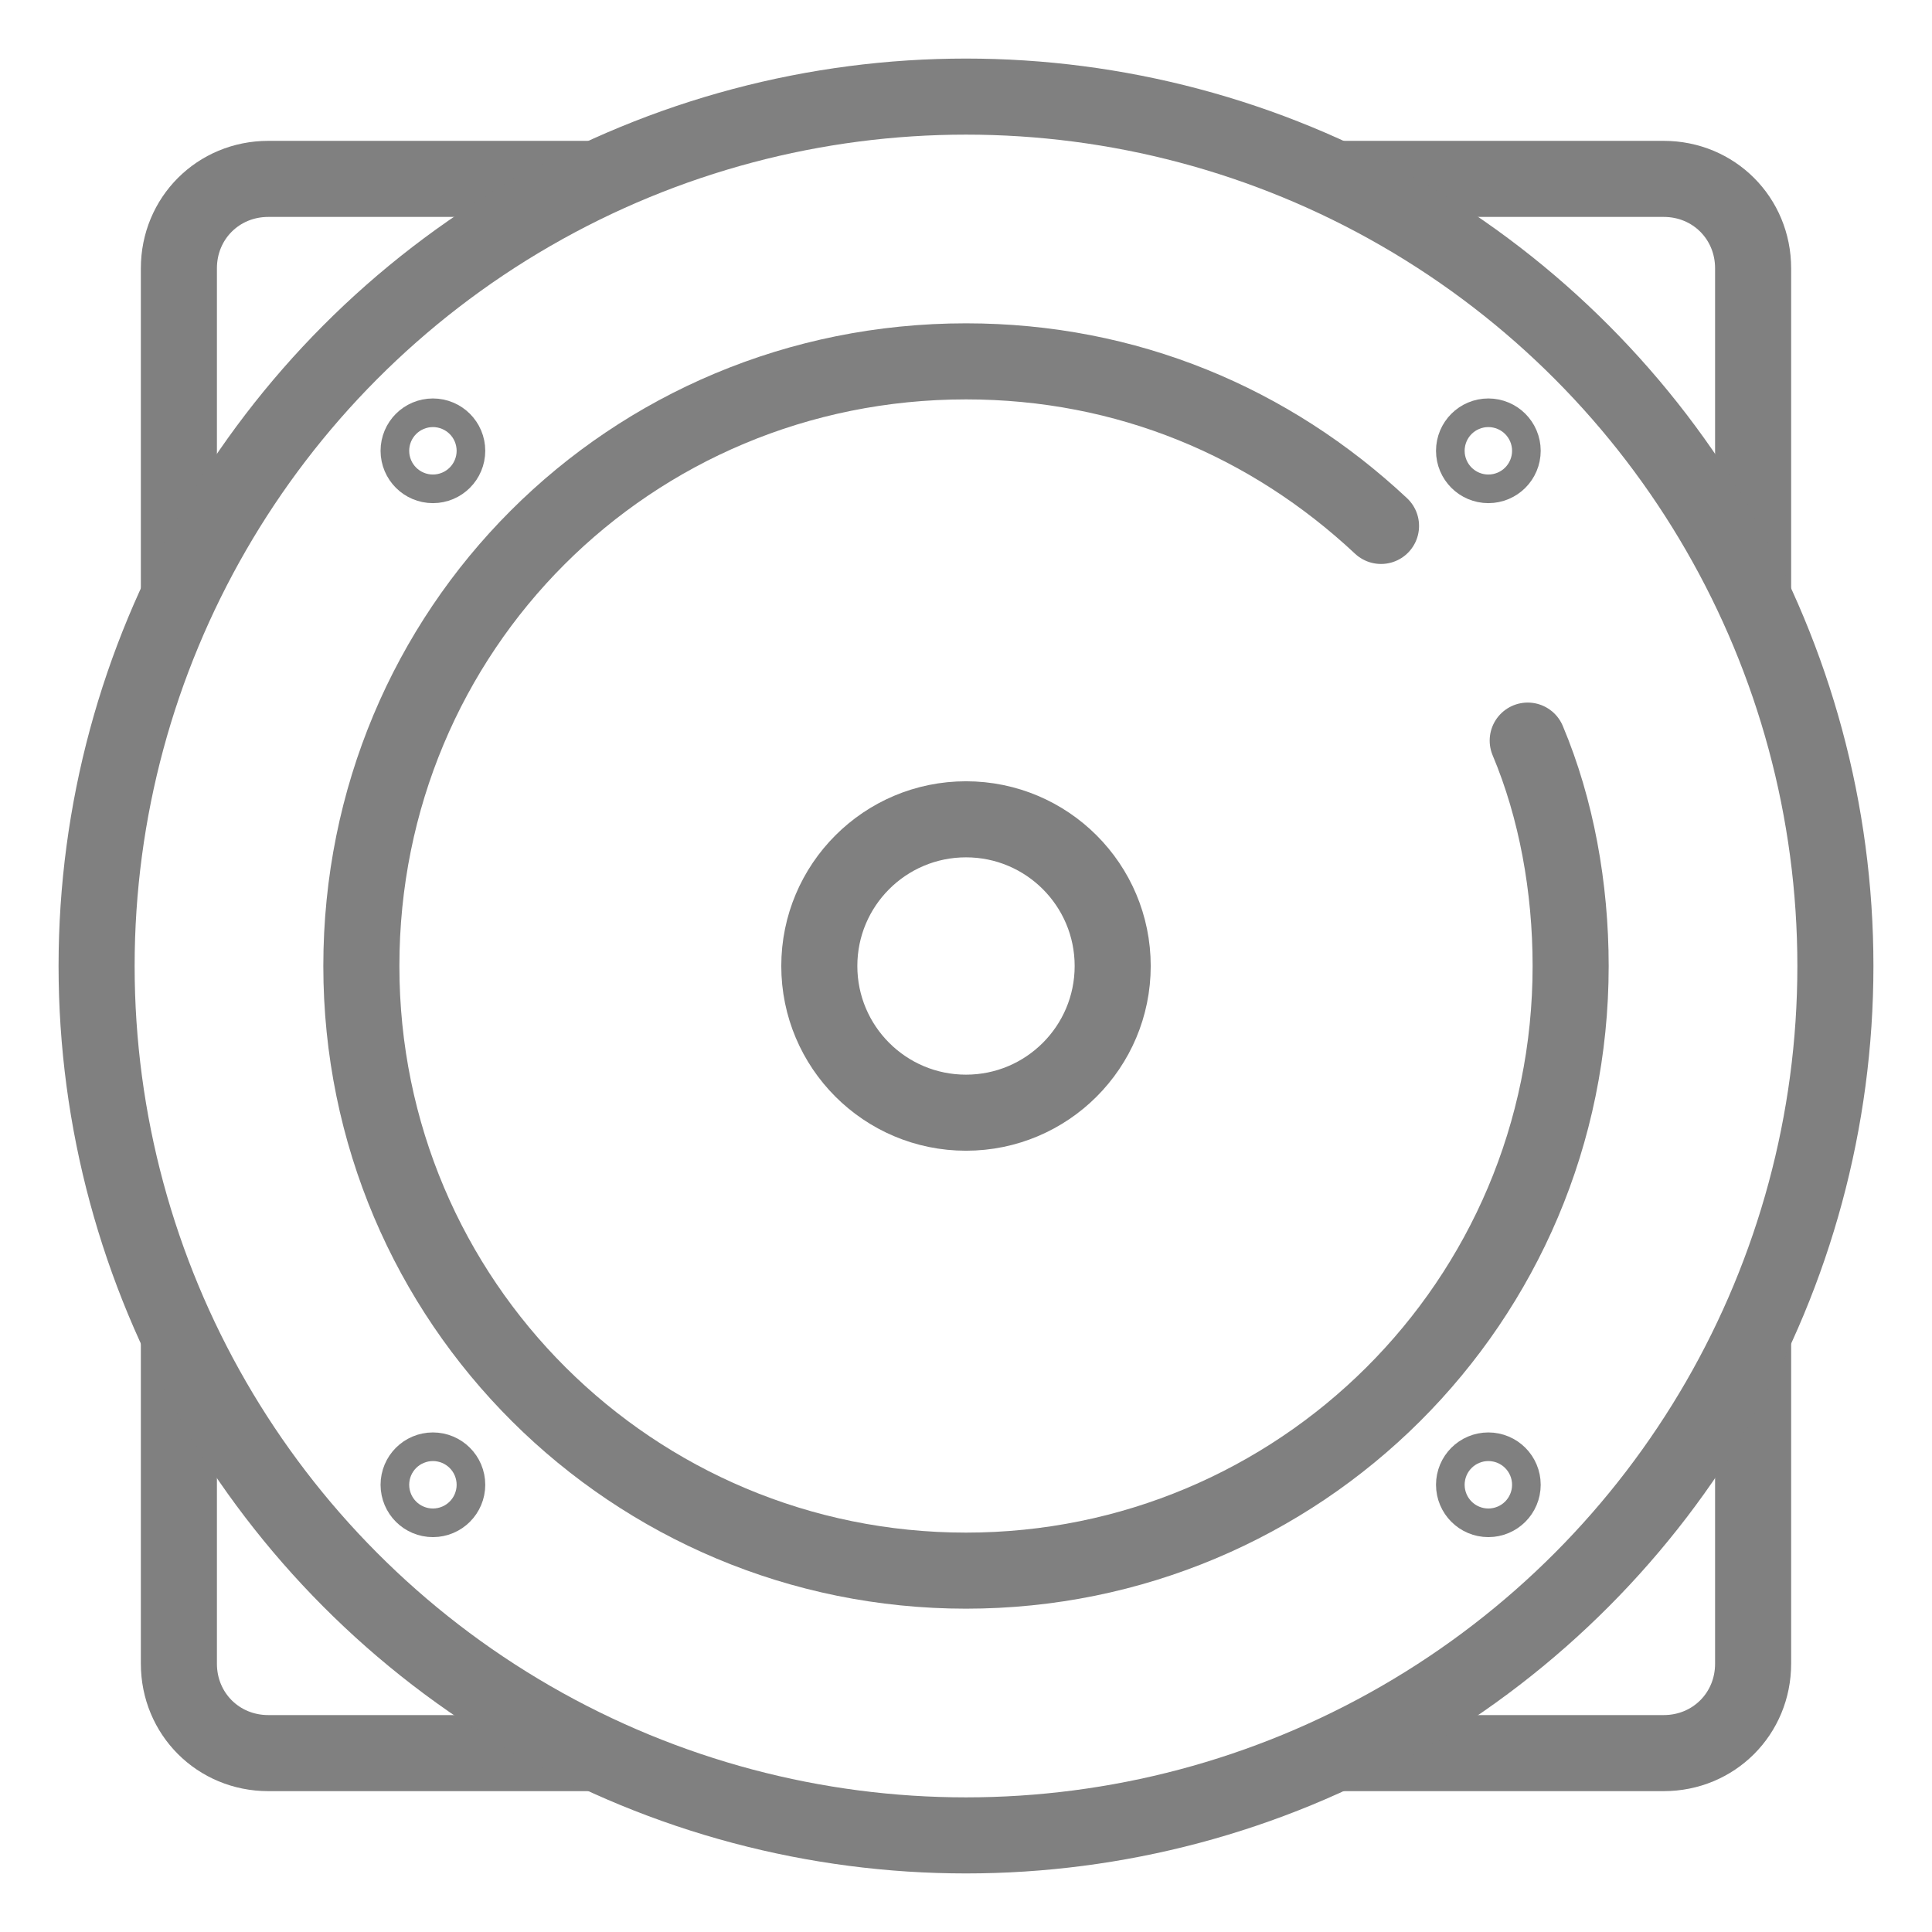
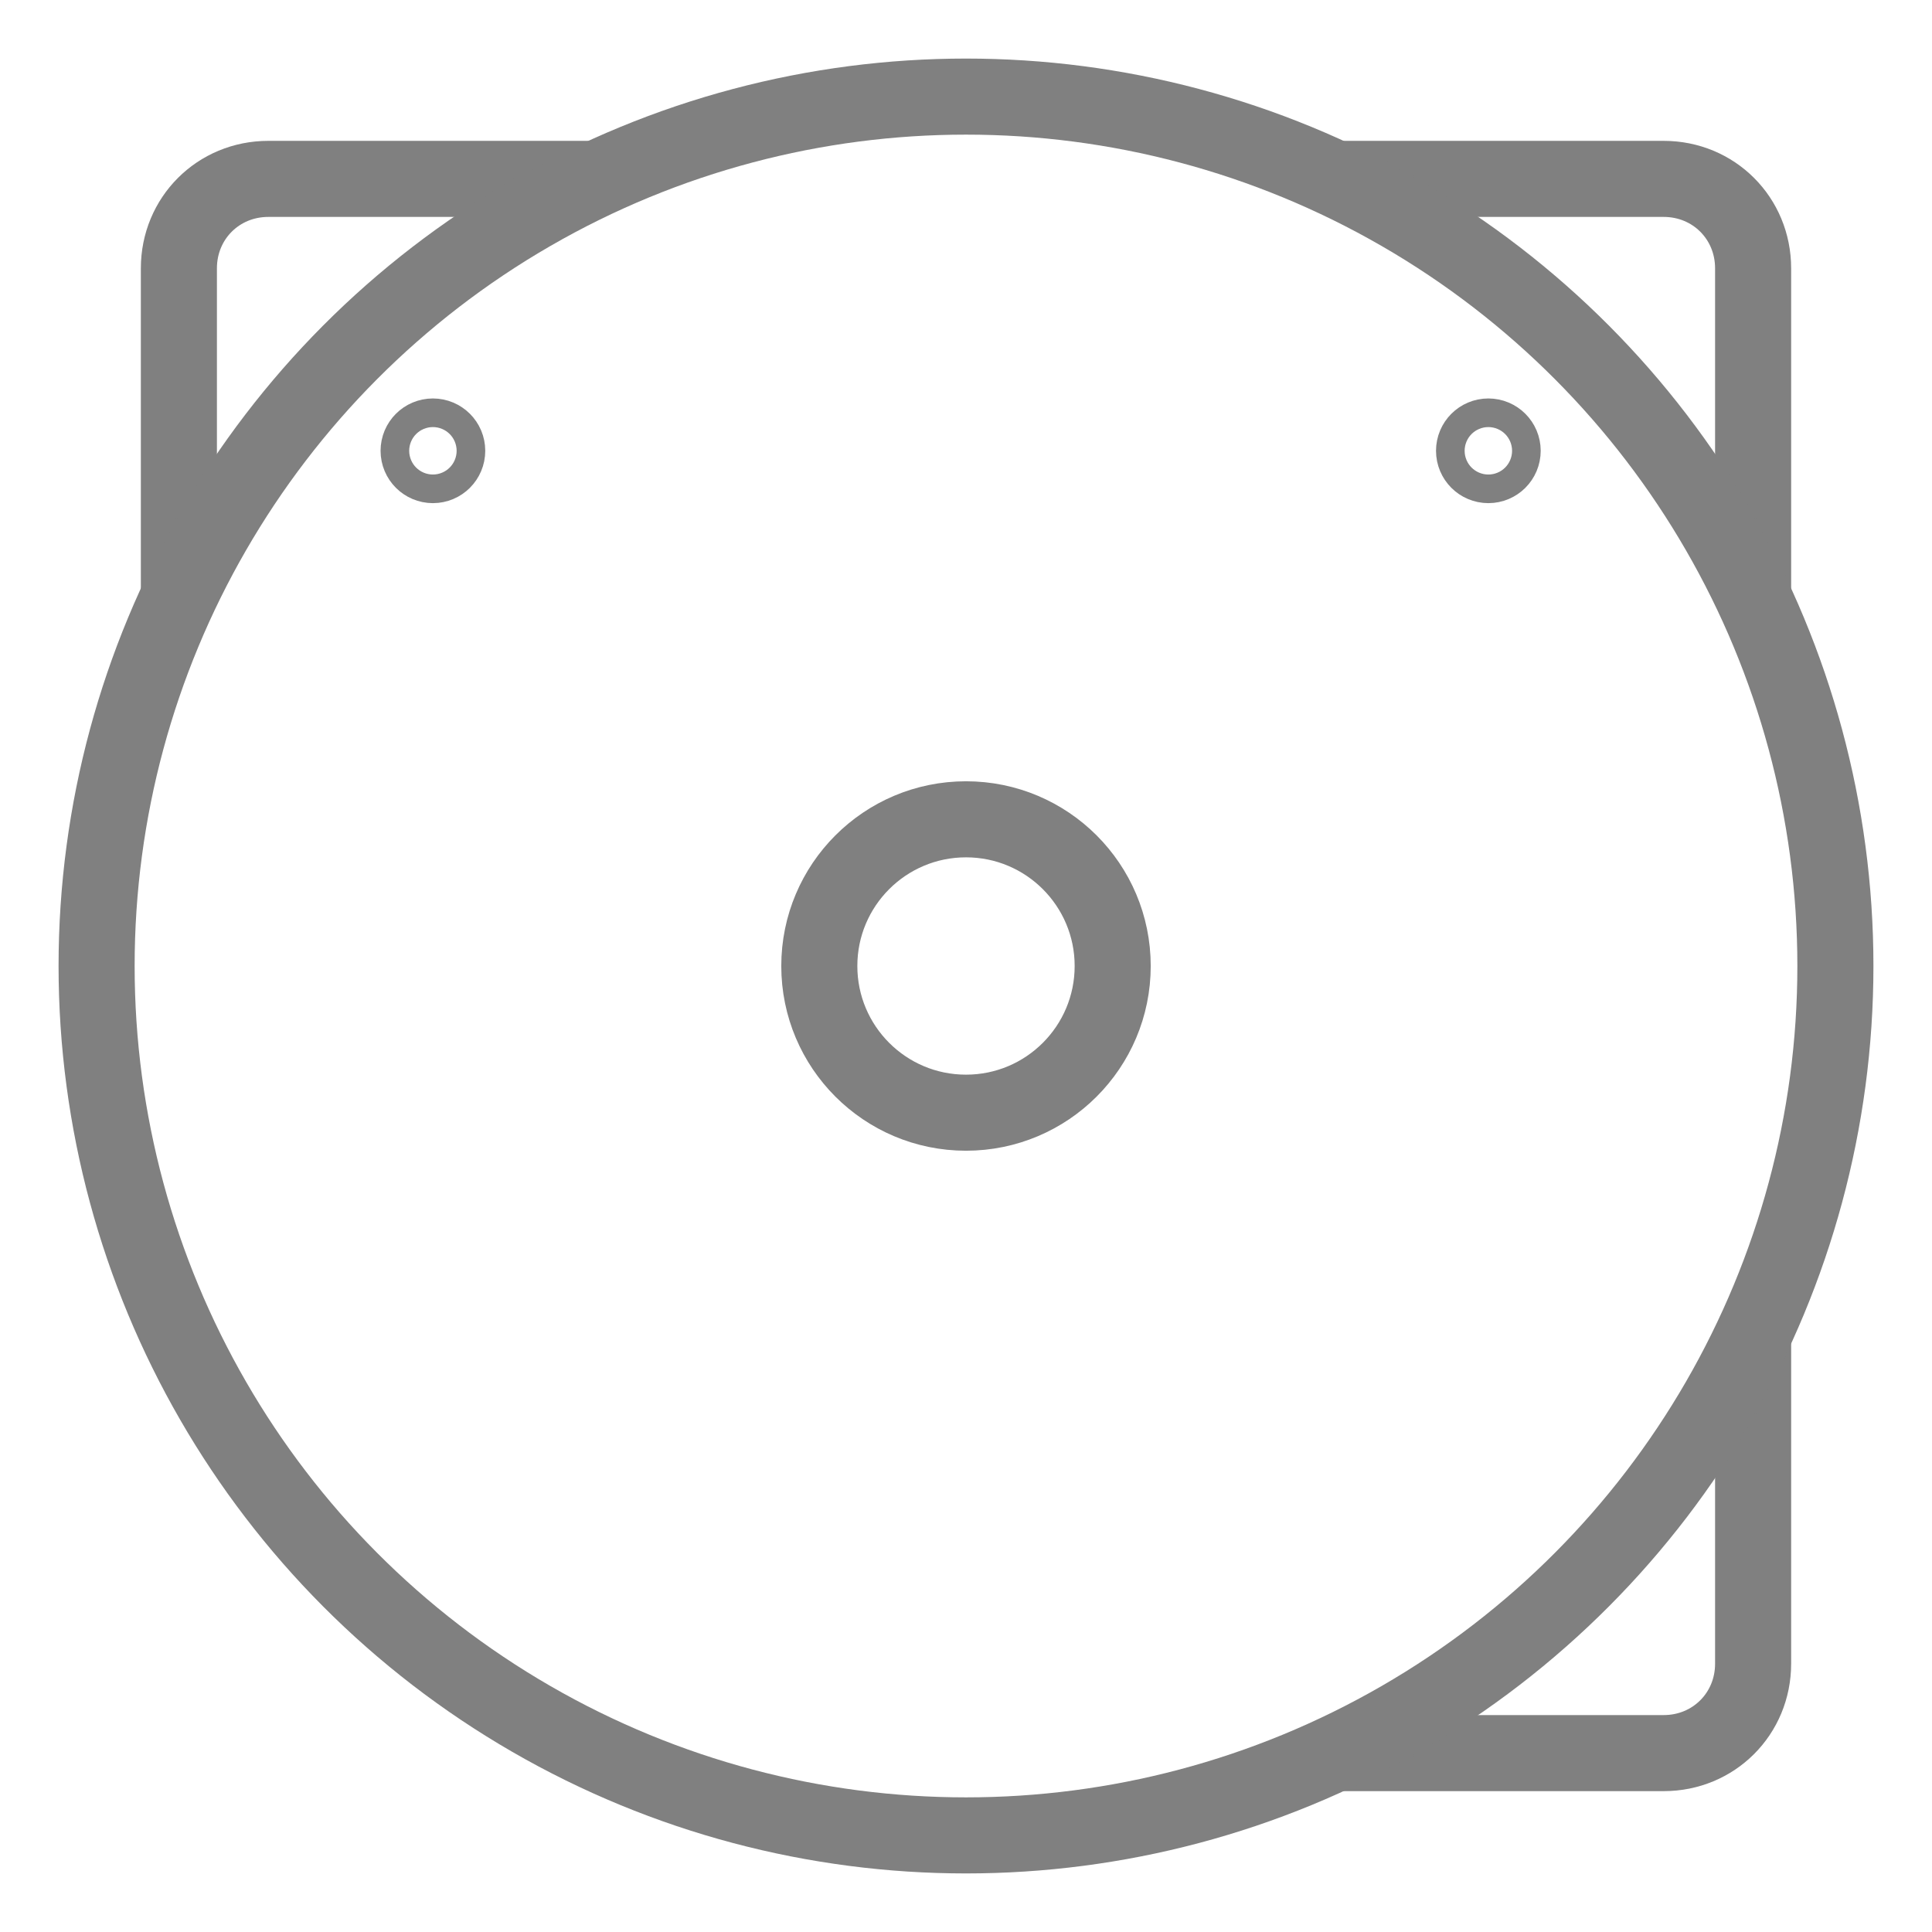
<svg xmlns="http://www.w3.org/2000/svg" version="1.1" id="Layer_1" x="0px" y="0px" viewBox="0 0 54 54" enable-background="new 0 0 54 54" xml:space="preserve">
  <g id="dinam">
    <g>
      <path fill="none" stroke="#808080" stroke-width="2.126" stroke-miterlimit="10" d="M5,16.8V7.5C5,6.1,6.1,5,7.5,5h9.1" />
-       <path fill="none" stroke="#808080" stroke-width="2.126" stroke-miterlimit="10" d="M16.7,49H7.5C6.1,49,5,47.9,5,46.5v-9.2" />
      <path fill="none" stroke="#808080" stroke-width="2.126" stroke-miterlimit="10" d="M49,37.4v9.1c0,1.4-1.1,2.5-2.5,2.5h-9.3" />
      <path fill="none" stroke="#808080" stroke-width="2.126" stroke-miterlimit="10" d="M37.4,5h9.1C47.9,5,49,6.1,49,7.5v9" />
      <circle fill="none" stroke="#808080" stroke-width="2.126" stroke-miterlimit="10" cx="27" cy="27" r="24.3" />
-       <path fill="none" stroke="#808080" stroke-width="2.126" stroke-linecap="round" stroke-linejoin="round" stroke-miterlimit="10" d="    M42.7,20.7c0.8,1.9,1.2,4.1,1.2,6.3c0,9.4-7.6,16.9-16.9,16.9S10.1,36.4,10.1,27S17.6,10.1,27,10.1c4.5,0,8.5,1.7,11.6,4.6" />
      <circle fill="none" stroke="#808080" stroke-width="2.126" stroke-miterlimit="10" cx="27" cy="27" r="4.1" />
    </g>
    <circle fill="none" stroke="#808080" stroke-width="2.126" stroke-linecap="round" stroke-linejoin="round" stroke-miterlimit="10" cx="12.1" cy="12.6" r="0.4" />
    <circle fill="none" stroke="#808080" stroke-width="2.126" stroke-linecap="round" stroke-linejoin="round" stroke-miterlimit="10" cx="41.6" cy="12.6" r="0.4" />
-     <circle fill="none" stroke="#808080" stroke-width="2.126" stroke-linecap="round" stroke-linejoin="round" stroke-miterlimit="10" cx="12.1" cy="41.5" r="0.4" />
-     <circle fill="none" stroke="#808080" stroke-width="2.126" stroke-linecap="round" stroke-linejoin="round" stroke-miterlimit="10" cx="41.6" cy="41.5" r="0.4" />
  </g>
</svg>